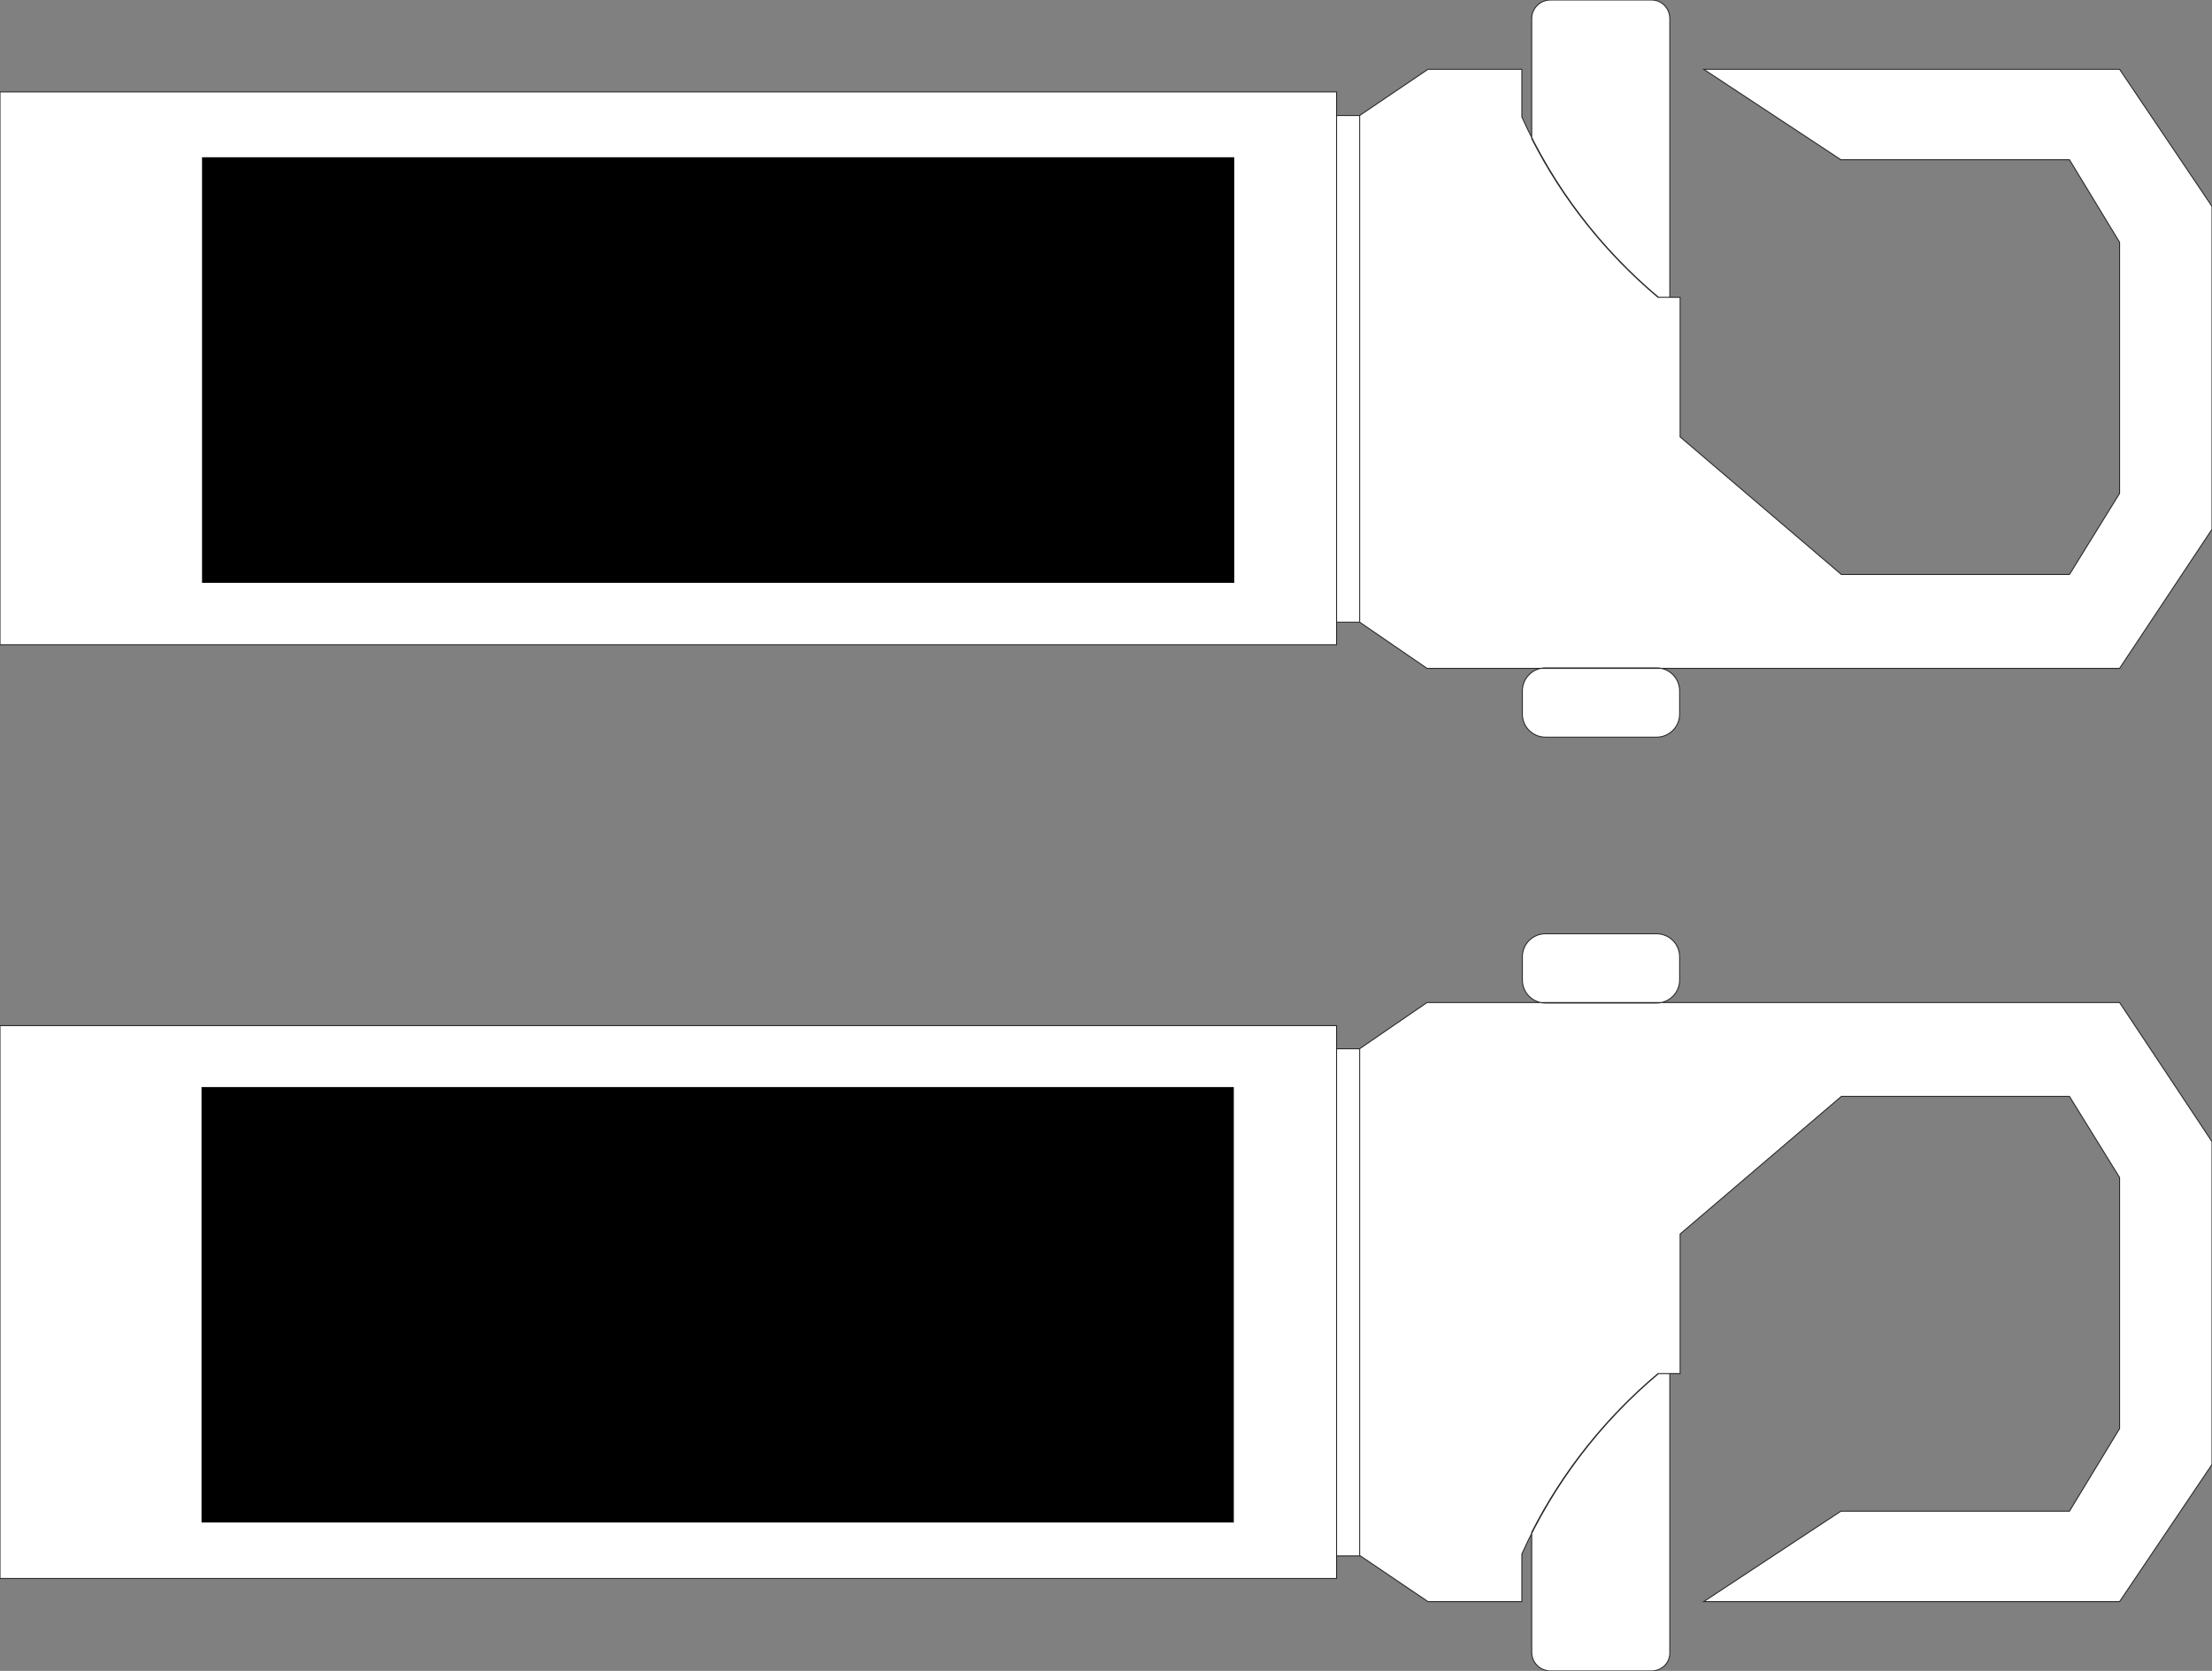
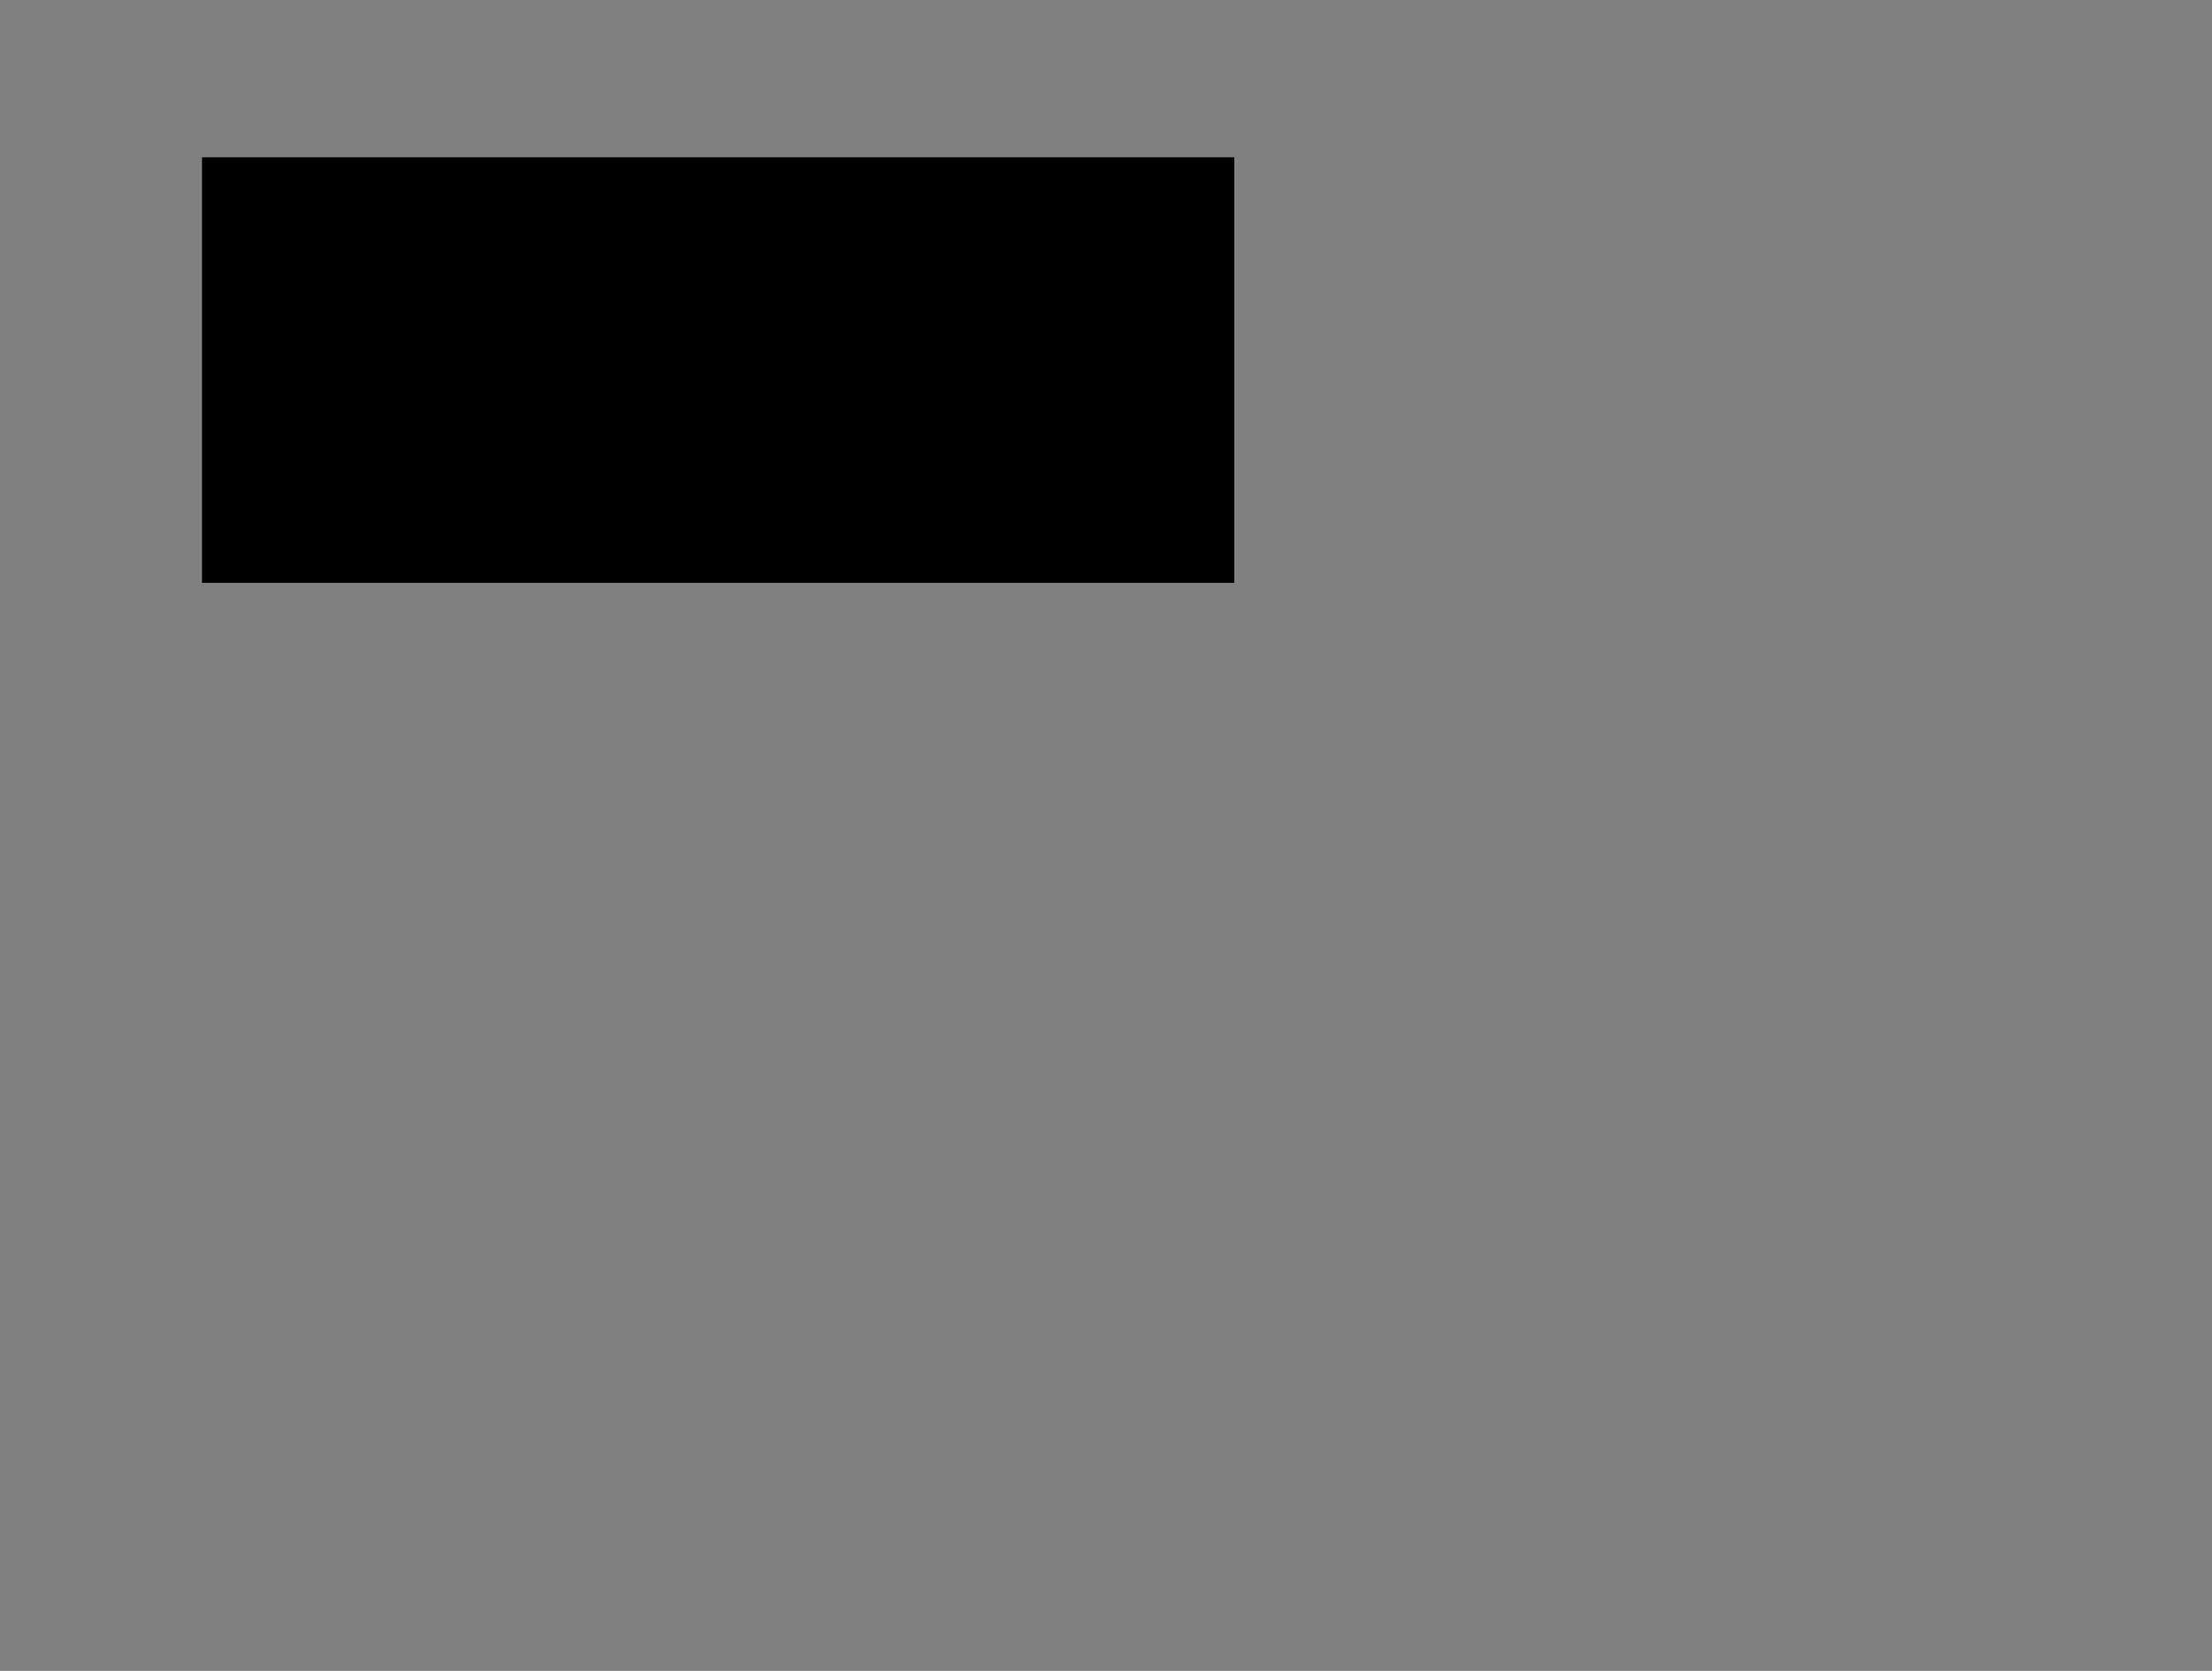
<svg xmlns="http://www.w3.org/2000/svg" version="1.1" id="Layer_1" x="0px" y="0px" viewBox="0 0 450 340" style="enable-background:new 0 0 450 340;" xml:space="preserve">
  <rect x="0" y="0" width="450" height="340" fill="#808080" stroke="none" />
  <style type="text/css">
	.st0{fill-rule:evenodd;clip-rule:evenodd;fill:#FFFFFF;}
	.st1{fill:none;stroke:#2B2A29;stroke-width:0.2;stroke-miterlimit:22.926;}
</style>
  <g id="Layer_x5F_2">
    <g>
-       <path class="st0" d="M337,204.1h-22.6c-2.6,0-4.7-2.1-4.7-4.7v-4.7c0-2.6,2.1-4.7,4.7-4.7H337c2.6,0,4.7,2.1,4.7,4.7v4.7    C341.7,202,339.6,204.1,337,204.1z M276.6,316.6h-4.7V213.4h4.7V316.6z M336,340h-20.6c-2.1,0-3.8-1.7-3.8-3.8v-24.4    c6.3-12.4,15.1-23.4,25.7-32.3h2.4v56.7C339.8,338.3,338.1,340,336,340z M341.8,251.1v28.4h-4.4c-11.9,10-21.4,22.5-27.8,36.7v9.7    l-19.1,0l-13.9-9.4V213.4l13.7-9.4h140.9l18.8,28.3V298l-18.8,27.9h-84.6l27.9-18.4h46.5l10.2-16.8v-51.1l-10.2-16.5l-46.4,0    L341.8,251.1z M271.9,321.2H0V208.7h271.9V321.2z" />
-       <path class="st1" d="M337,204.1h-22.6c-2.6,0-4.7-2.1-4.7-4.7v-4.7c0-2.6,2.1-4.7,4.7-4.7H337c2.6,0,4.7,2.1,4.7,4.7v4.7    C341.7,202,339.6,204.1,337,204.1z M276.6,316.6h-4.7V213.4h4.7V316.6z M336,340h-20.6c-2.1,0-3.8-1.7-3.8-3.8v-24.4    c6.3-12.4,15.1-23.4,25.7-32.3h2.4v56.7C339.8,338.3,338.1,340,336,340z M341.8,251.1v28.4h-4.4c-11.9,10-21.4,22.5-27.8,36.7v9.7    l-19.1,0l-13.9-9.4V213.4l13.7-9.4h140.9l18.8,28.3V298l-18.8,27.9h-84.6l27.9-18.4h46.5l10.2-16.8v-51.1l-10.2-16.5l-46.4,0    L341.8,251.1z M271.9,321.2H0V208.7h271.9V321.2z" />
-     </g>
+       </g>
    <g>
-       <path class="st0" d="M337,135.9h-22.6c-2.6,0-4.7,2.1-4.7,4.7v4.7c0,2.6,2.1,4.7,4.7,4.7H337c2.6,0,4.7-2.1,4.7-4.7v-4.7    C341.7,138,339.6,135.9,337,135.9z M276.6,23.5h-4.7v103.1h4.7V23.5z M336,0h-20.6c-2.1,0-3.8,1.7-3.8,3.8v24.4    c6.3,12.4,15.1,23.4,25.7,32.3h2.4V3.8C339.7,1.7,338.1,0,336,0z M341.8,88.9V60.5h-4.4c-11.9-10-21.4-22.5-27.8-36.7v-9.7h-19.1    l-13.9,9.4v103.1l13.7,9.4h140.9l18.8-28.3V42l-18.8-27.9h-84.6l27.9,18.4h46.5l10.2,16.8v51.1l-10.2,16.5h-46.4L341.8,88.9z     M271.9,18.7H0v112.5h271.9V18.7z" />
-       <path class="st1" d="M337,135.9h-22.6c-2.6,0-4.7,2.1-4.7,4.7v4.7c0,2.6,2.1,4.7,4.7,4.7H337c2.6,0,4.7-2.1,4.7-4.7v-4.7    C341.7,138,339.6,135.9,337,135.9z M276.6,23.5h-4.7v103.1h4.7V23.5z M336,0h-20.6c-2.1,0-3.8,1.7-3.8,3.8v24.4    c6.3,12.4,15.1,23.4,25.7,32.3h2.4V3.8C339.7,1.7,338.1,0,336,0z M341.8,88.9V60.5h-4.4c-11.9-10-21.4-22.5-27.8-36.7v-9.7h-19.1    l-13.9,9.4v103.1l13.7,9.4h140.9l18.8-28.3V42l-18.8-27.9h-84.6l27.9,18.4h46.5l10.2,16.8v51.1l-10.2,16.5h-46.4L341.8,88.9z     M271.9,18.7H0v112.5h271.9V18.7z" />
-     </g>
+       </g>
  </g>
  <g id="Layer_x5F_1">
    <g>
-       <rect id="B1" x="41" y="221.2" width="210" height="88.6" />
      <rect id="A1" x="41.1" y="32" width="210" height="86.6" />
    </g>
  </g>
</svg>